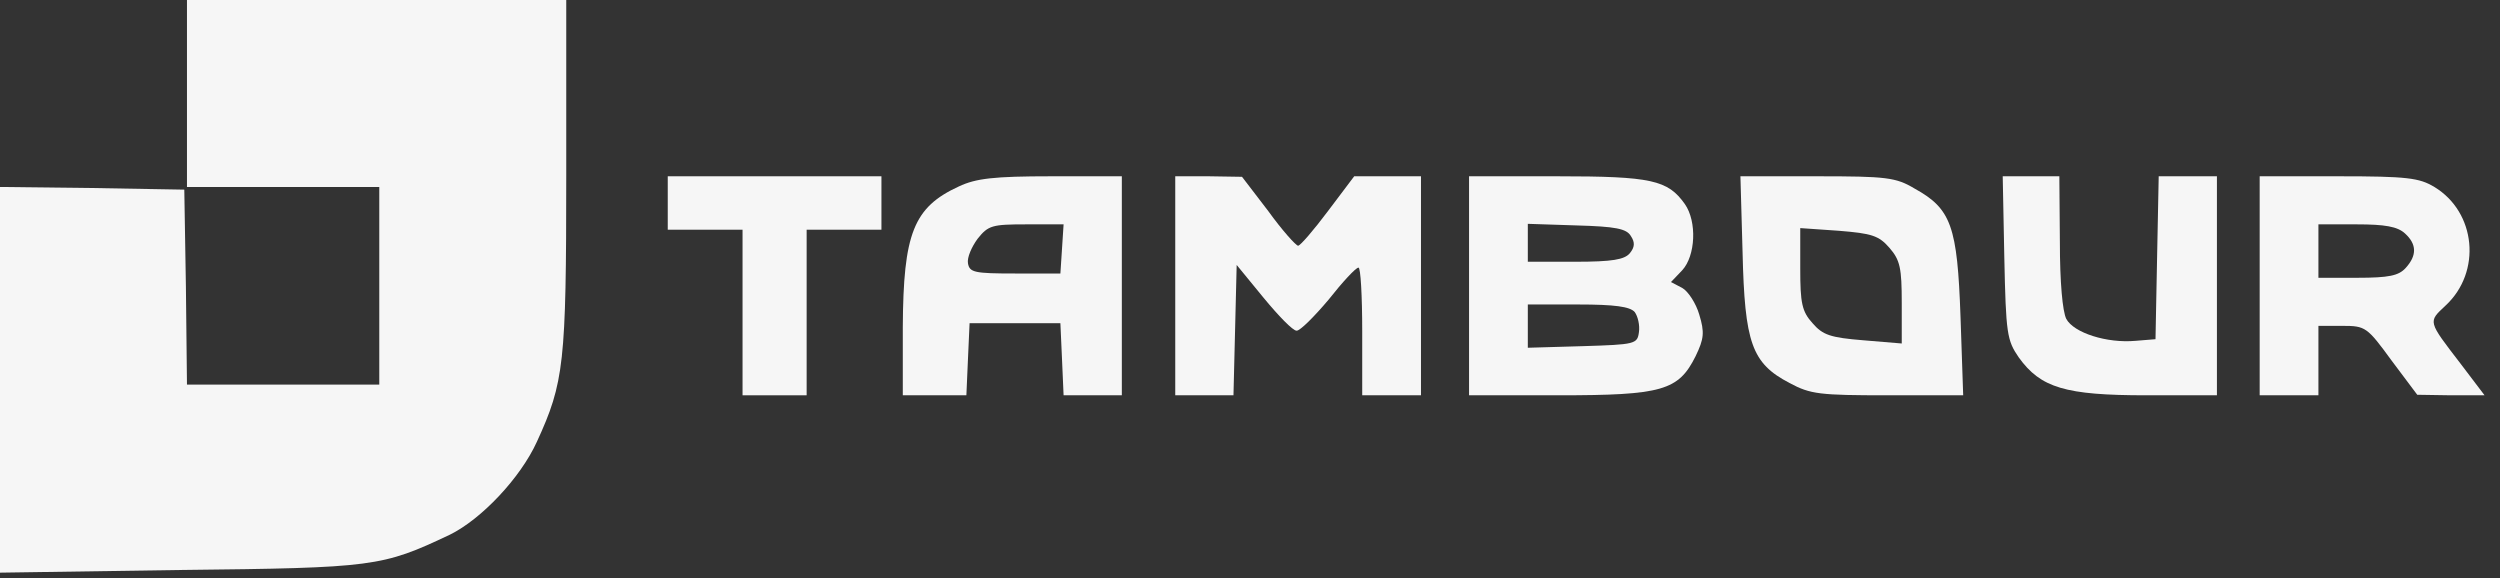
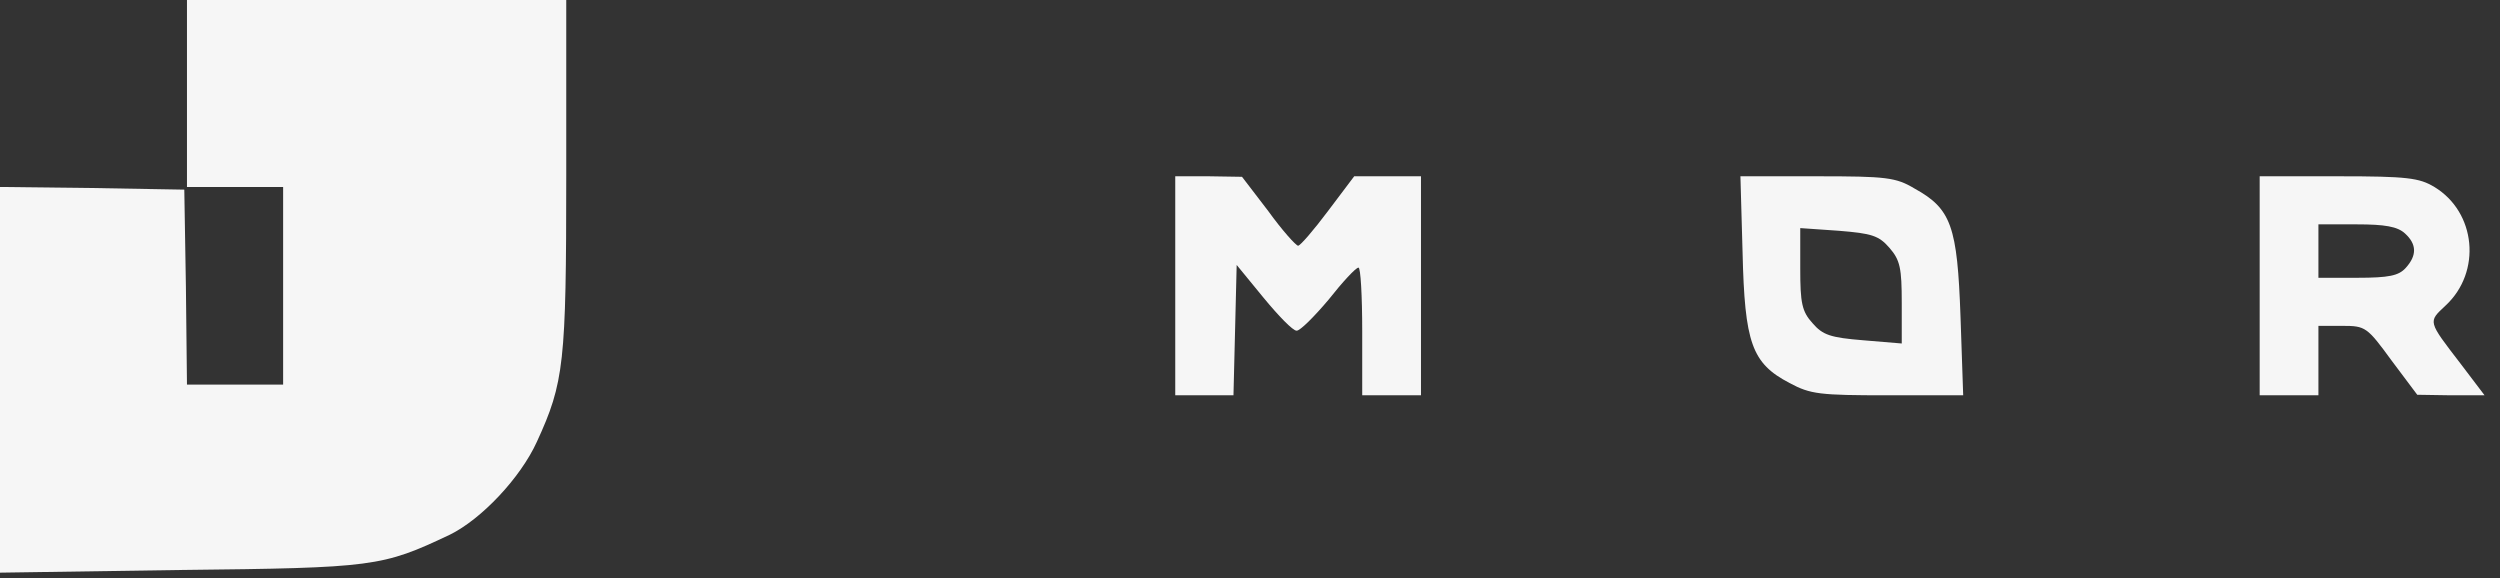
<svg xmlns="http://www.w3.org/2000/svg" width="160" height="37" viewBox="0 0 160 37" fill="none">
  <rect x="0" y="0" width="160" height="37" fill="#333333" stroke="none" />
  <g id="Group">
-     <path id="Vector" d="M11.966 5.983V11.966H18.12H24.274V18.291V24.616H18.12H11.966L11.898 18.359L11.795 12.137L5.915 12.034L0 11.966V24.308V36.65L11.556 36.479C23.966 36.343 24.445 36.274 28.787 34.223C30.804 33.231 33.3 30.599 34.36 28.274C36.103 24.479 36.24 23.248 36.24 11.214V0H24.103H11.966V5.983Z" fill="#F6F6F6" />
-     <path id="Vector_2" d="M42.736 12.991V14.701H45.13H47.523V20V25.299H49.574H51.625V20V14.701H54.019H56.412V12.991V11.282H49.574H42.736V12.991Z" fill="#F6F6F6" />
-     <path id="Vector_3" d="M61.369 11.931C58.463 13.265 57.813 14.94 57.779 20.923V25.299H59.831H61.848L61.95 22.974L62.053 20.684H64.959H67.865L67.968 22.974L68.07 25.299H69.916H71.797V18.291V11.282H67.284C63.591 11.282 62.463 11.419 61.369 11.931ZM67.968 15.932L67.865 17.504H64.959C62.361 17.504 62.053 17.436 61.95 16.855C61.882 16.479 62.19 15.795 62.566 15.282C63.249 14.427 63.489 14.359 65.677 14.359H68.07L67.968 15.932Z" fill="#F6F6F6" />
+     <path id="Vector" d="M11.966 5.983V11.966H18.12V18.291V24.616H18.12H11.966L11.898 18.359L11.795 12.137L5.915 12.034L0 11.966V24.308V36.65L11.556 36.479C23.966 36.343 24.445 36.274 28.787 34.223C30.804 33.231 33.3 30.599 34.36 28.274C36.103 24.479 36.24 23.248 36.24 11.214V0H24.103H11.966V5.983Z" fill="#F6F6F6" />
    <path id="Vector_4" d="M75.216 18.291V25.299H77.096H78.942L79.045 21.128L79.147 16.957L80.857 19.043C81.814 20.205 82.737 21.163 82.977 21.163C83.182 21.197 84.105 20.274 85.028 19.18C85.917 18.051 86.772 17.128 86.942 17.128C87.079 17.094 87.182 18.94 87.182 21.197V25.299H89.062H90.943V18.291V11.282H88.823H86.669L84.994 13.504C84.071 14.735 83.216 15.726 83.079 15.726C82.942 15.726 82.054 14.735 81.165 13.504L79.489 11.316L77.37 11.282H75.216V18.291Z" fill="#F6F6F6" />
-     <path id="Vector_5" d="M94.019 18.291V25.299H99.763C106.395 25.299 107.421 24.992 108.515 22.803C109.062 21.675 109.096 21.265 108.754 20.137C108.549 19.419 108.036 18.633 107.66 18.427L106.942 18.051L107.66 17.299C108.515 16.376 108.618 14.188 107.831 13.06C106.737 11.521 105.712 11.282 99.66 11.282H94.019V18.291ZM104.378 15.111C104.652 15.521 104.618 15.829 104.31 16.205C103.968 16.615 103.182 16.752 100.823 16.752H97.78V15.556V14.325L100.891 14.427C103.387 14.496 104.105 14.632 104.378 15.111ZM104.618 19.966C104.823 20.239 104.959 20.821 104.891 21.265C104.788 22.017 104.652 22.051 101.301 22.154L97.78 22.256V20.855V19.487H100.994C103.353 19.487 104.31 19.624 104.618 19.966Z" fill="#F6F6F6" />
    <path id="Vector_6" d="M111.524 16.137C111.661 21.949 112.105 23.248 114.533 24.513C115.866 25.231 116.447 25.299 120.823 25.299H125.644L125.473 20.274C125.268 14.496 124.892 13.367 122.533 12.068C121.336 11.35 120.721 11.282 116.31 11.282H111.387L111.524 16.137ZM120.926 15.863C121.61 16.65 121.712 17.162 121.712 19.385V21.983L119.251 21.778C117.131 21.607 116.652 21.436 116.003 20.684C115.319 19.932 115.216 19.385 115.216 17.197V14.598L117.678 14.769C119.798 14.94 120.242 15.077 120.926 15.863Z" fill="#F6F6F6" />
-     <path id="Vector_7" d="M128.276 16.479C128.379 21.368 128.447 21.778 129.199 22.872C130.601 24.821 132.174 25.299 137.371 25.299H141.883V18.291V11.282H140.003H138.157L138.054 16.479L137.952 21.709L136.687 21.812C134.841 21.983 132.721 21.299 132.242 20.41C132.003 19.932 131.832 18.085 131.832 15.487L131.798 11.282H129.986H128.174L128.276 16.479Z" fill="#F6F6F6" />
    <path id="Vector_8" d="M144.619 18.291V25.299H146.499H148.379V23.077V20.855H149.918C151.388 20.855 151.491 20.923 153.063 23.077L154.704 25.265L156.858 25.299H159.012L157.508 23.316C155.354 20.513 155.388 20.616 156.516 19.556C158.841 17.402 158.465 13.573 155.798 11.966C154.841 11.384 154.055 11.282 149.679 11.282H144.619V18.291ZM153.918 14.94C154.67 15.624 154.704 16.342 153.952 17.162C153.508 17.641 152.892 17.778 150.875 17.778H148.379V16.068V14.359H150.841C152.619 14.359 153.439 14.496 153.918 14.94Z" fill="#F6F6F6" />
  </g>
</svg>